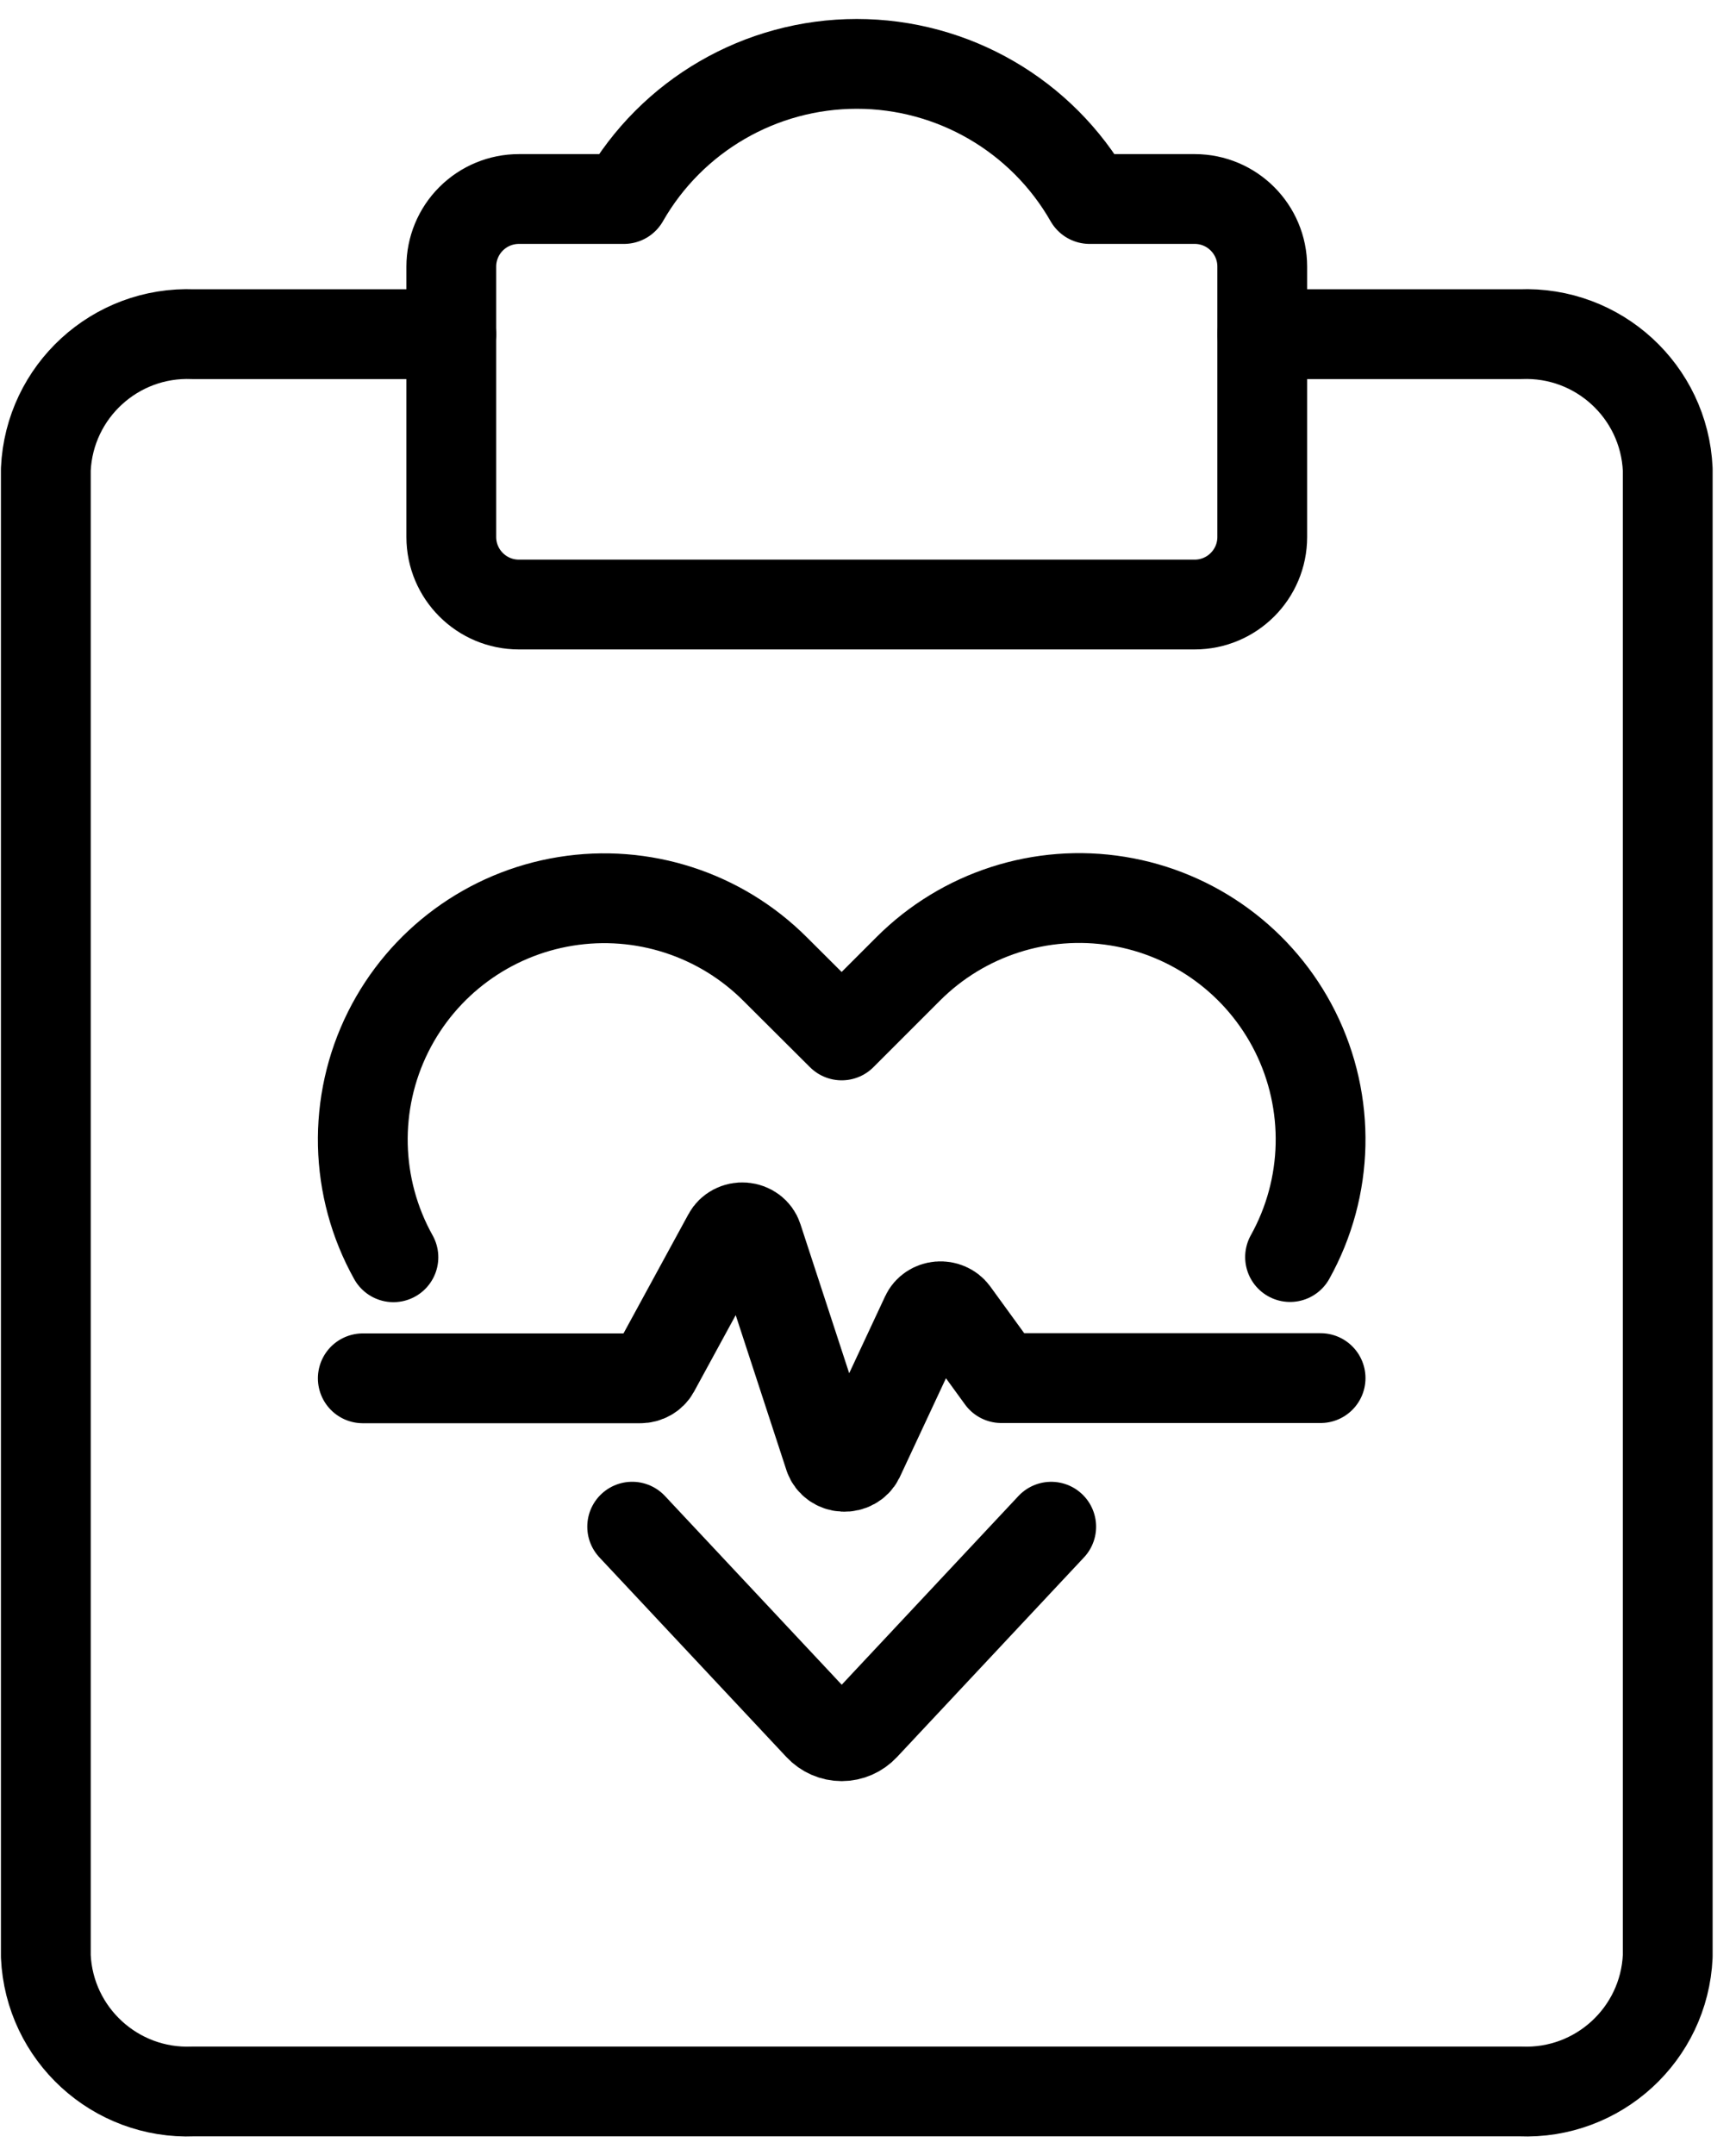
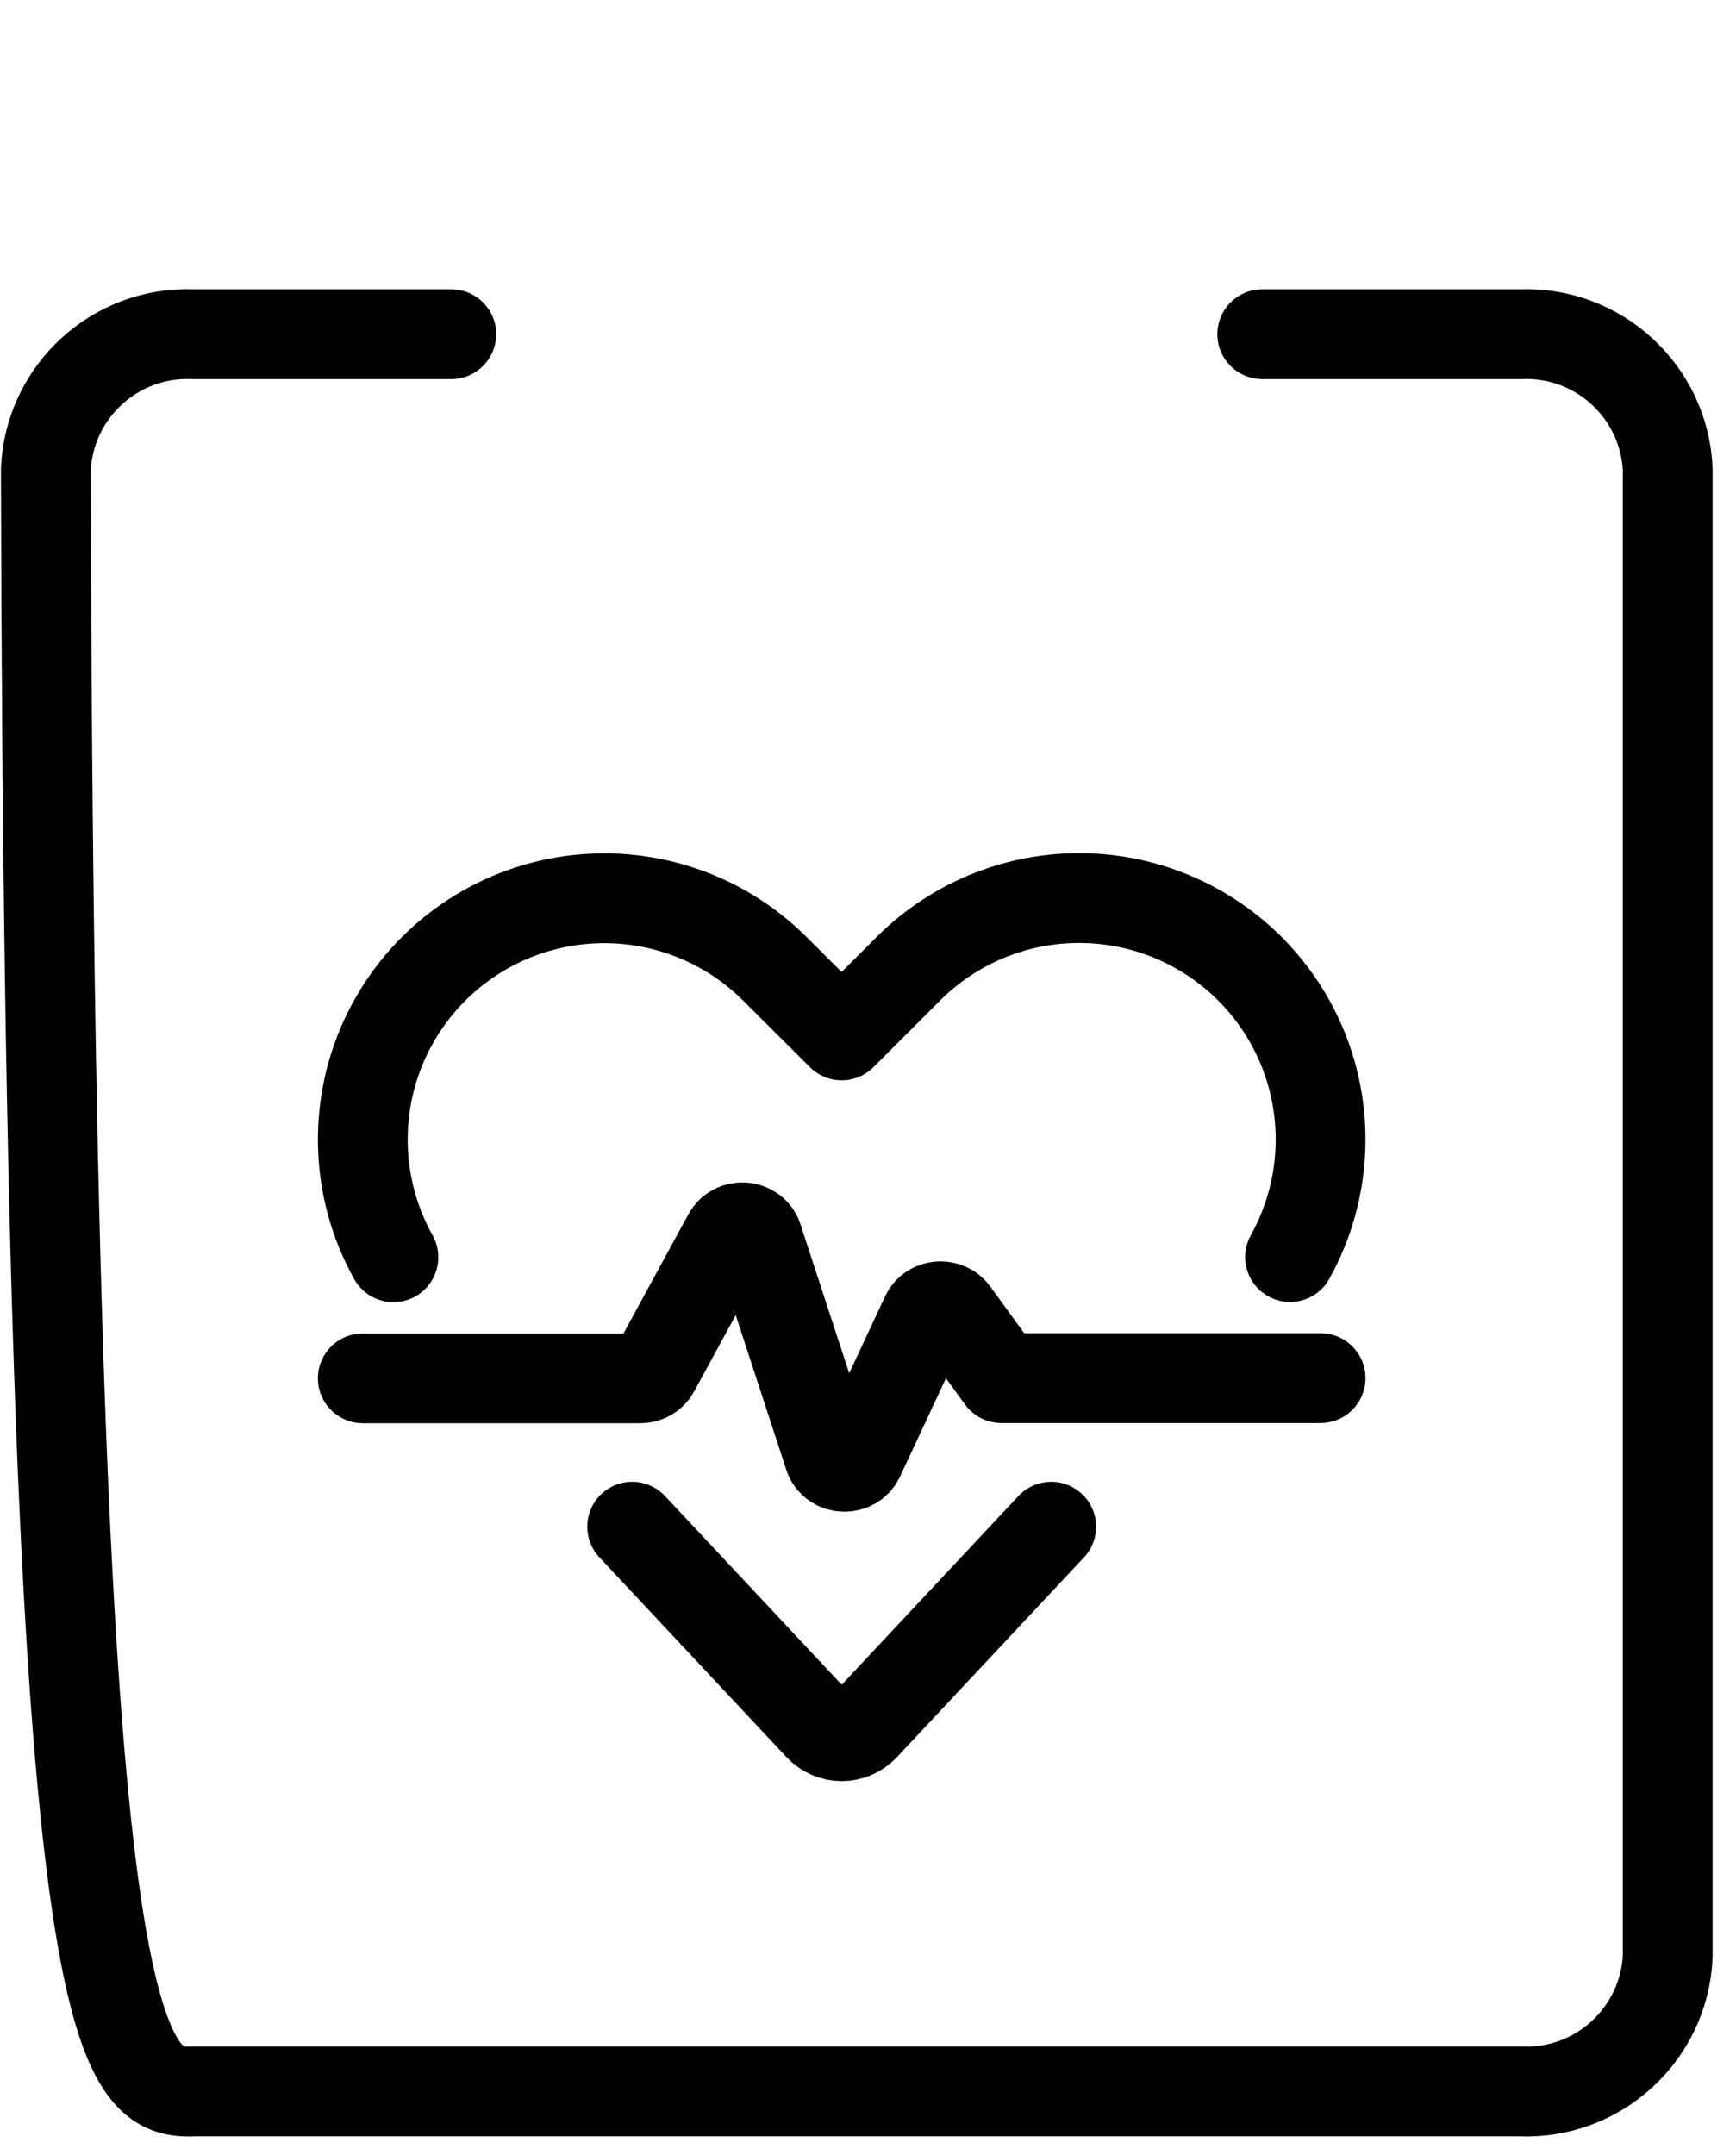
<svg xmlns="http://www.w3.org/2000/svg" width="58px" height="72px" viewBox="0 0 58 72" version="1.1">
  <title>خدمات الشهادات الصحية</title>
  <g id="Services-icons" stroke="none" stroke-width="1" fill="none" fill-rule="evenodd" stroke-linecap="round" stroke-linejoin="round">
    <g id="Artboard" transform="translate(-1373, -323)" stroke="#000000" stroke-width="3">
      <g id="خدمات-الشهادات-الصحية" transform="translate(1374, 325)">
        <g id="streamline-icon-medical-notes@68x68-(1)">
-           <path d="M14.078,9.164 L5.456,9.164 C2.851,9.057 0.65,11.075 0.531,13.68 L0.531,63.352 C0.65,65.956 2.851,67.974 5.456,67.867 L49.794,67.867 C52.399,67.974 54.6,65.956 54.719,63.352 L54.719,13.68 C54.6,11.075 52.399,9.057 49.794,9.164 L41.172,9.164" id="Path" />
-           <path d="M35.404,4.648 C33.809,1.857 30.84,0.134 27.625,0.134 C24.41,0.134 21.441,1.857 19.846,4.648 L16.336,4.648 C15.737,4.648 15.163,4.886 14.739,5.31 C14.316,5.733 14.078,6.307 14.078,6.906 L14.078,15.938 C14.078,17.184 15.089,18.195 16.336,18.195 L38.914,18.195 C40.161,18.195 41.172,17.184 41.172,15.938 L41.172,6.906 C41.172,5.659 40.161,4.648 38.914,4.648 L35.404,4.648 Z" id="Path" />
+           <path d="M14.078,9.164 L5.456,9.164 C2.851,9.057 0.65,11.075 0.531,13.68 C0.65,65.956 2.851,67.974 5.456,67.867 L49.794,67.867 C52.399,67.974 54.6,65.956 54.719,63.352 L54.719,13.68 C54.6,11.075 52.399,9.057 49.794,9.164 L41.172,9.164" id="Path" />
        </g>
        <g id="streamline-icon-monitor-heart-beat@68x68" transform="translate(11, 28)">
          <path d="M23.121,21.001 L16.874,27.671 C16.678,27.881 16.406,28 16.122,28 C15.838,28 15.566,27.881 15.37,27.671 L9.121,21" id="Path" />
          <path d="M1.144,12 C-0.156,9.671 -0.221,6.851 0.971,4.465 L0.971,4.465 C2.131,2.146 4.335,0.526 6.896,0.111 C9.456,-0.304 12.059,0.536 13.893,2.369 L16.121,4.589 L18.348,2.362 C20.182,0.529 22.786,-0.311 25.346,0.104 C27.906,0.519 30.11,2.139 31.27,4.458 L31.27,4.458 C32.462,6.843 32.399,9.663 31.101,11.993" id="Path" />
          <path d="M0.121,16.044 L9.391,16.044 C9.593,16.044 9.778,15.939 9.869,15.774 L12.319,11.277 C12.416,11.094 12.625,10.984 12.846,11.002 C13.067,11.019 13.253,11.16 13.315,11.355 L15.705,18.66 C15.773,18.853 15.963,18.988 16.184,18.999 C16.404,19.011 16.609,18.897 16.701,18.713 L18.934,13.933 C19.011,13.768 19.18,13.656 19.375,13.639 C19.57,13.623 19.759,13.705 19.868,13.853 L21.455,16.037 L32.121,16.037" id="Path" />
        </g>
      </g>
    </g>
  </g>
</svg>